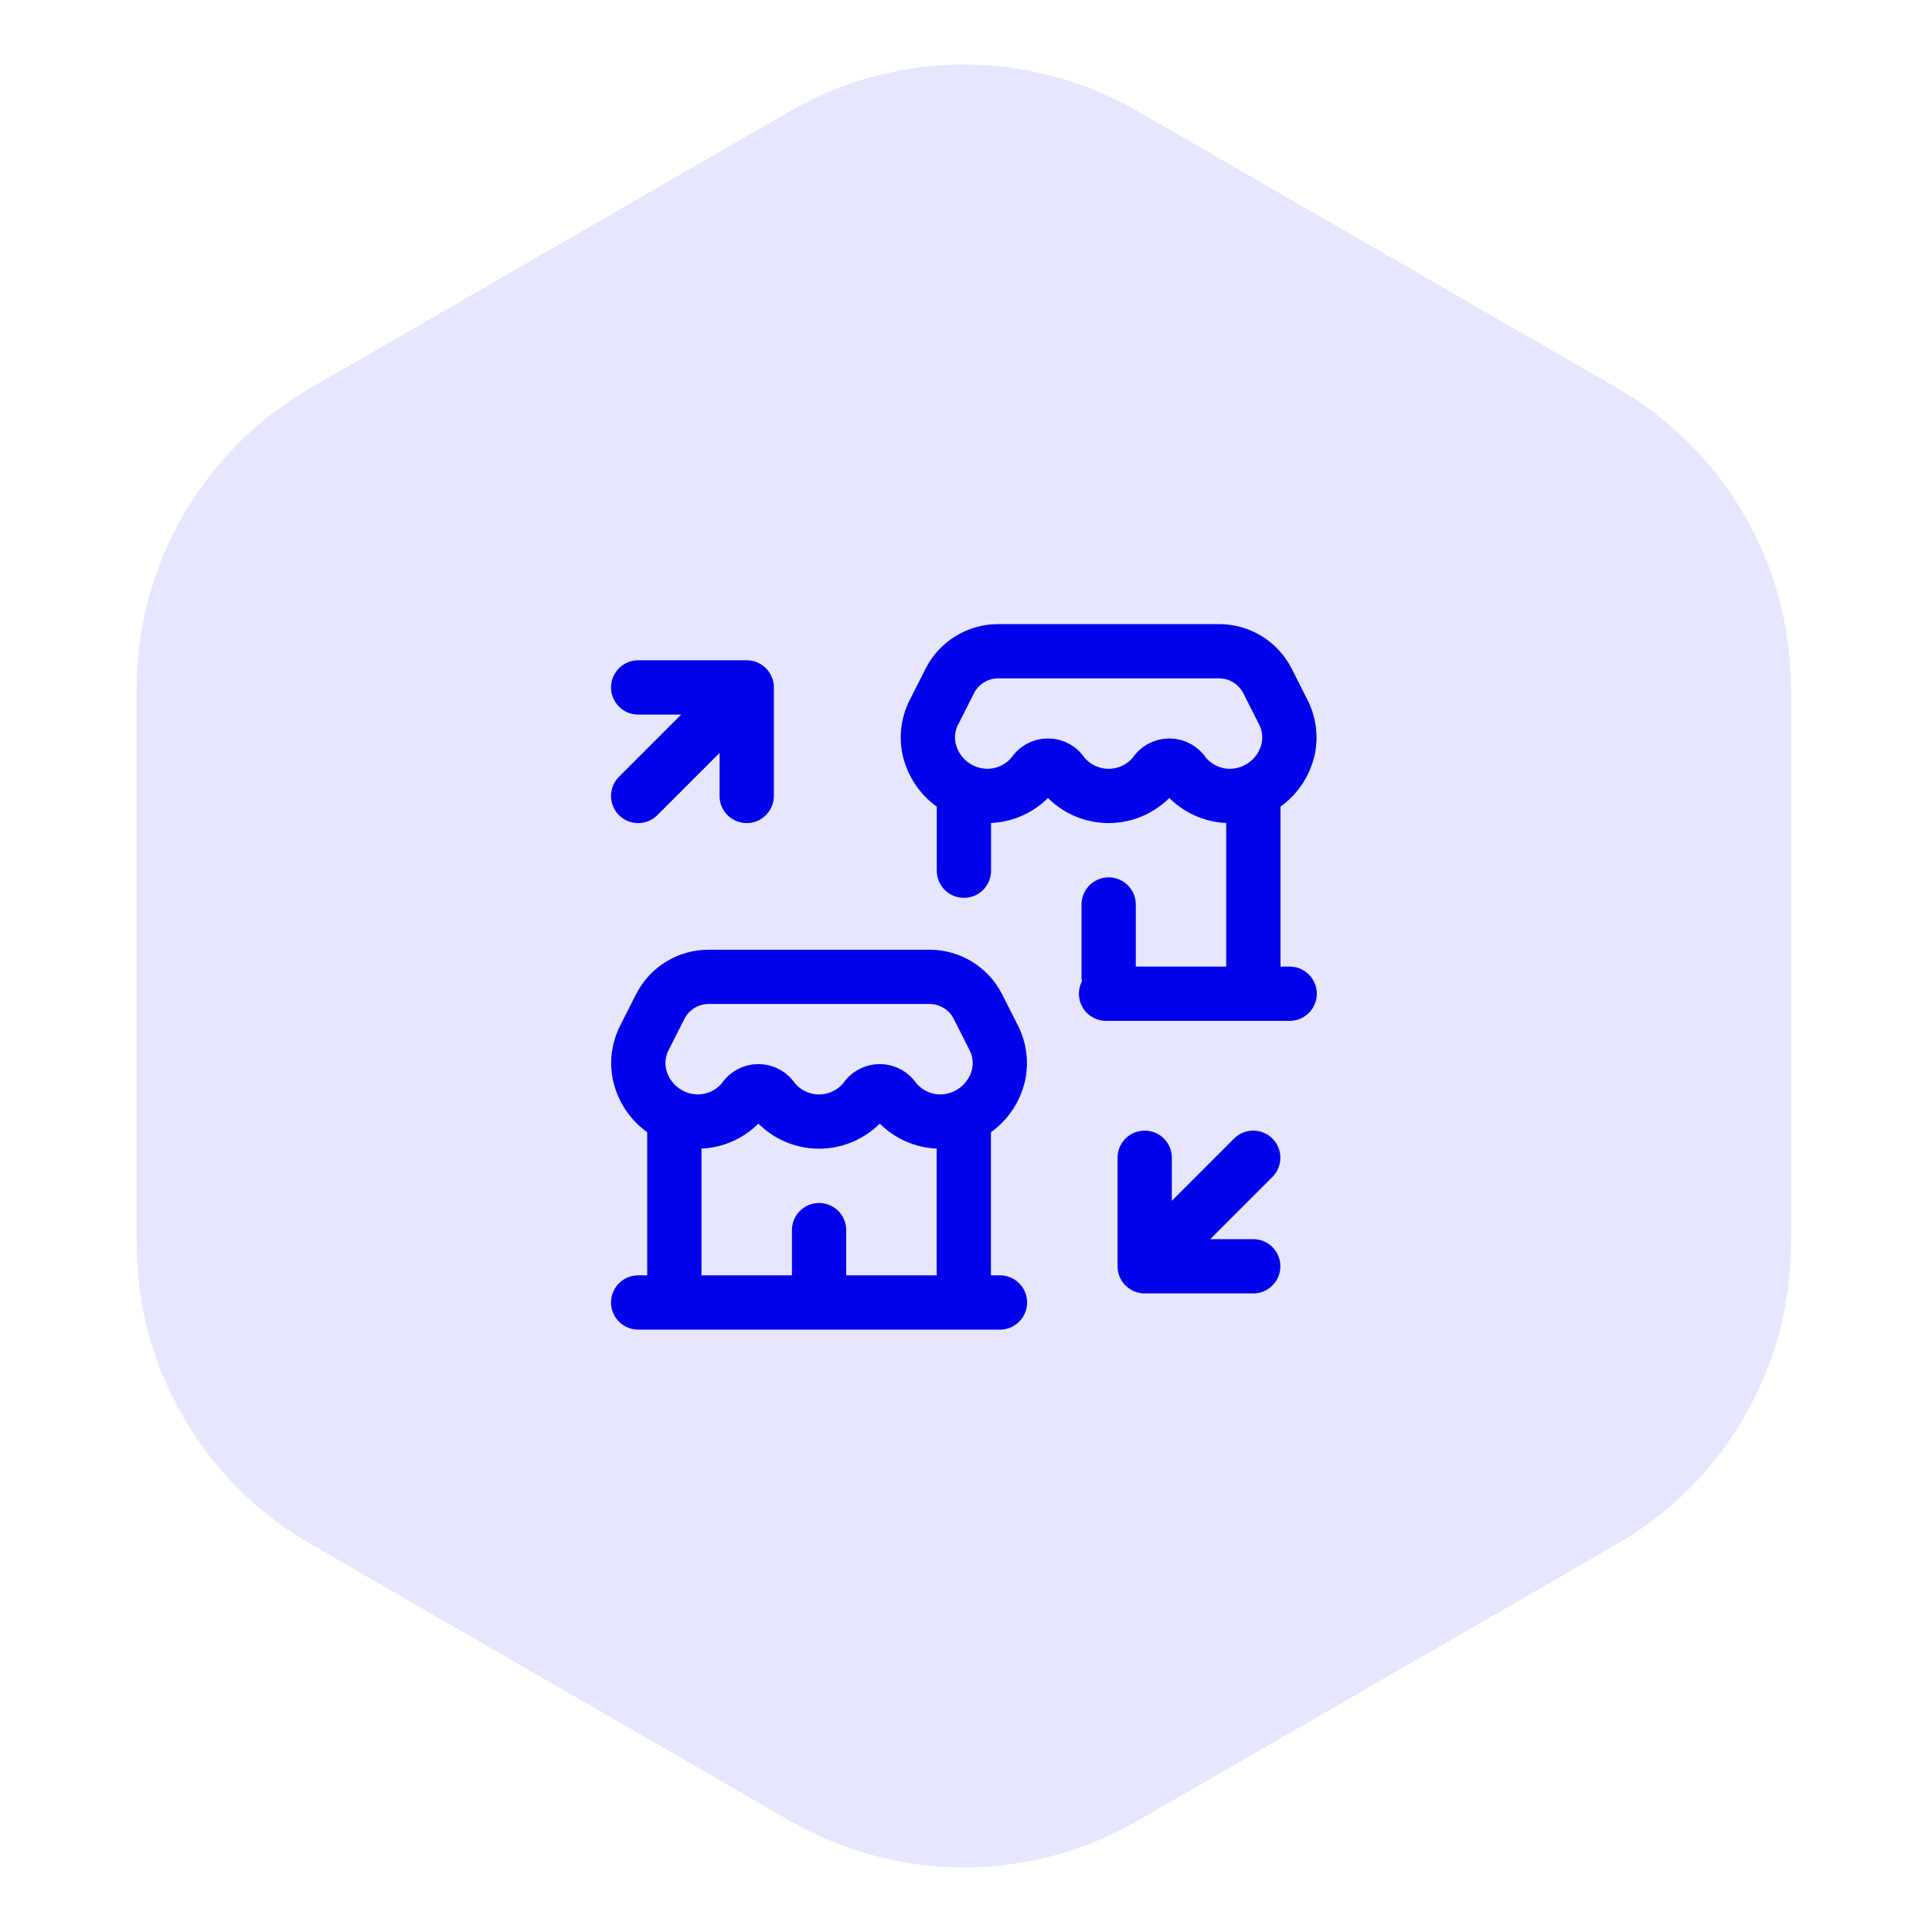
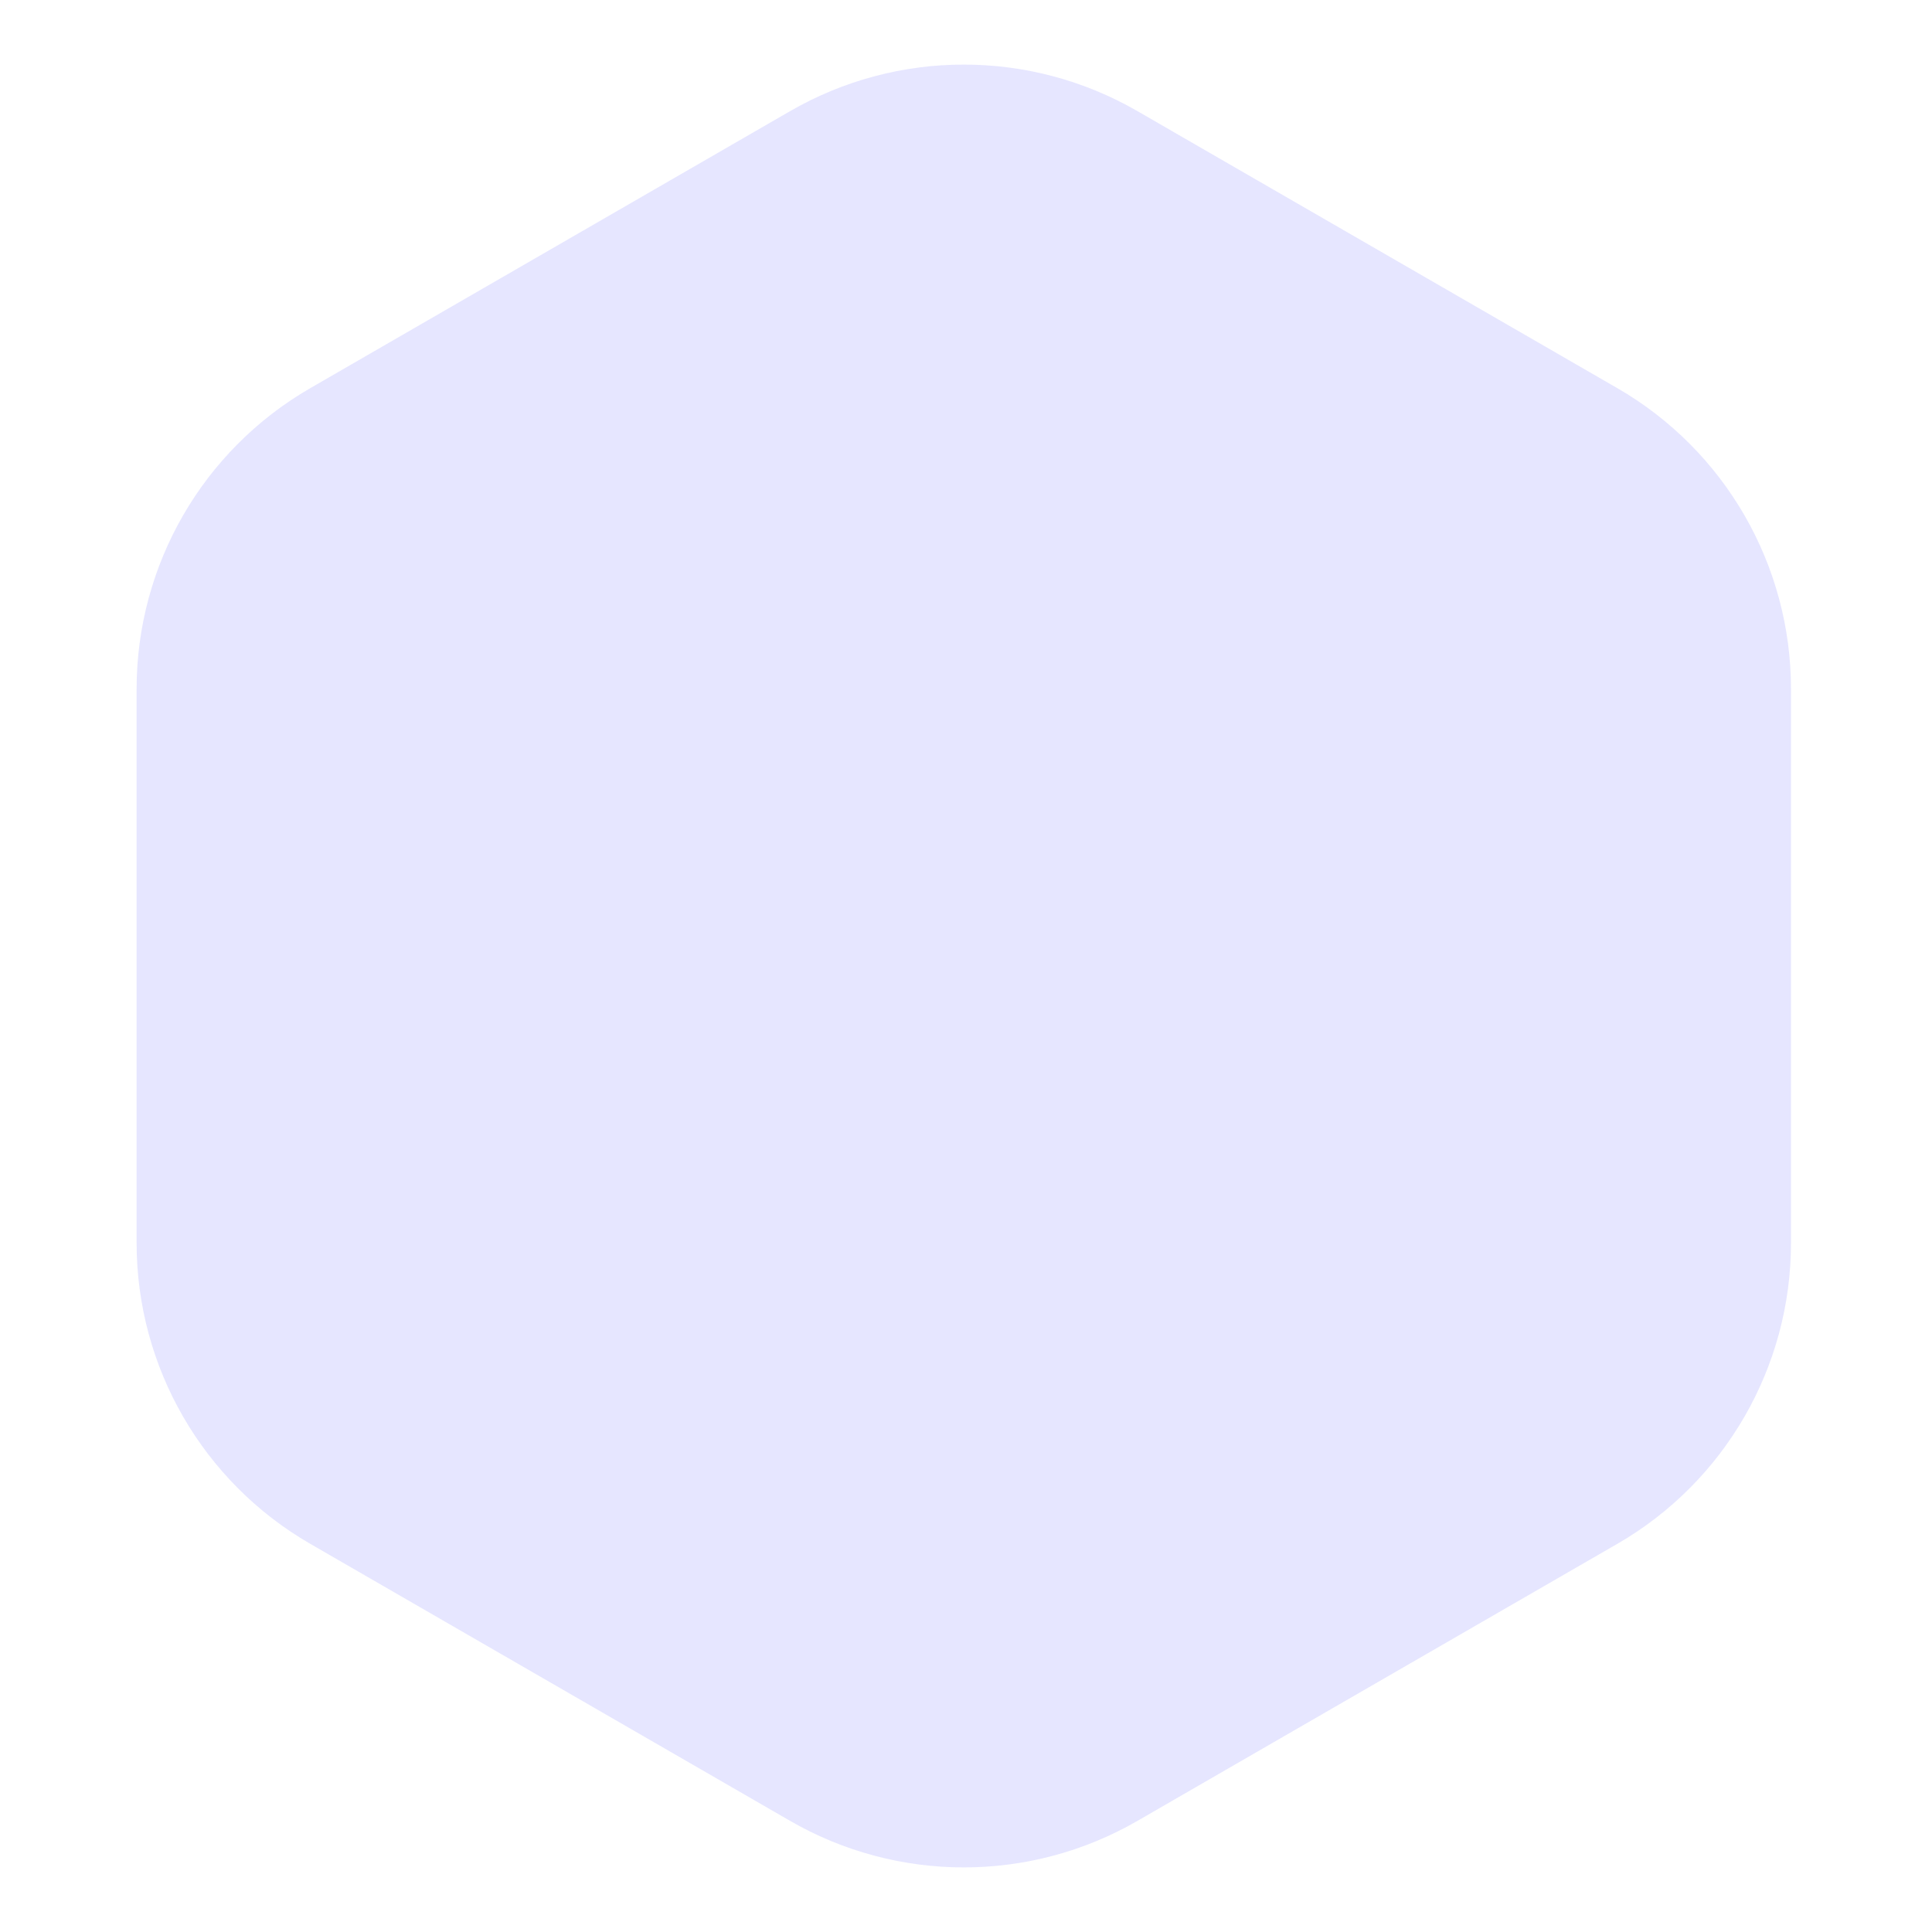
<svg xmlns="http://www.w3.org/2000/svg" width="89" height="89" viewBox="0 0 89 89" fill="none">
  <path d="M36.398 83.881C41.349 86.739 47.448 86.739 52.398 83.881L74.504 71.119C79.454 68.261 82.504 62.979 82.504 57.262V31.738C82.504 26.021 79.454 20.739 74.504 17.881L52.398 5.119C47.448 2.261 41.349 2.261 36.398 5.119L14.293 17.881C9.343 20.739 6.293 26.021 6.293 31.738V57.262C6.293 62.979 9.343 68.261 14.293 71.119L36.398 83.881Z" fill="#E6E6FF" />
-   <path d="M52.732 58.333L57.732 53.333M52.732 58.333V53.333M52.732 58.333H57.732M34.398 31.667L29.398 36.667M34.398 31.667V36.667M34.398 31.667H29.398M37.732 60V56.667M51.072 45V41.667M29.398 60H46.065M50.952 45.777H59.41M44.398 60V51.443M57.738 45V36.443M31.065 60V51.443M44.404 40.11V36.443M32.14 51.666C32.958 51.666 33.733 51.296 34.247 50.66C34.392 50.417 34.653 50.268 34.935 50.268C35.218 50.268 35.479 50.417 35.624 50.66C36.138 51.296 36.913 51.666 37.731 51.666C38.55 51.666 39.324 51.296 39.839 50.66C39.983 50.417 40.245 50.268 40.527 50.268C40.81 50.268 41.071 50.417 41.215 50.66C41.73 51.296 42.505 51.666 43.323 51.666C44.591 51.657 45.691 50.787 45.992 49.556C46.135 48.944 46.048 48.3 45.747 47.748L45.053 46.374C44.627 45.531 43.763 45 42.819 45H32.643C31.7 45 30.837 45.531 30.412 46.373L29.716 47.749C29.415 48.301 29.328 48.944 29.472 49.556C29.773 50.788 30.872 51.657 32.14 51.666ZM45.479 36.666C46.297 36.666 47.072 36.296 47.587 35.66C47.731 35.417 47.992 35.268 48.275 35.268C48.557 35.268 48.819 35.417 48.963 35.66C49.477 36.296 50.252 36.666 51.071 36.666C51.889 36.666 52.664 36.296 53.178 35.66C53.323 35.417 53.584 35.268 53.866 35.268C54.149 35.268 54.41 35.417 54.554 35.66C55.069 36.296 55.844 36.666 56.662 36.666C57.93 36.657 59.03 35.787 59.331 34.556C59.474 33.944 59.387 33.3 59.086 32.748L58.392 31.374C57.966 30.531 57.102 30 56.159 30H45.982C45.039 30 44.176 30.531 43.751 31.373L43.056 32.749C42.754 33.301 42.667 33.944 42.811 34.556C43.112 35.788 44.211 36.657 45.479 36.666Z" stroke="#0000EB" stroke-width="2.5" stroke-linecap="round" stroke-linejoin="round" />
</svg>